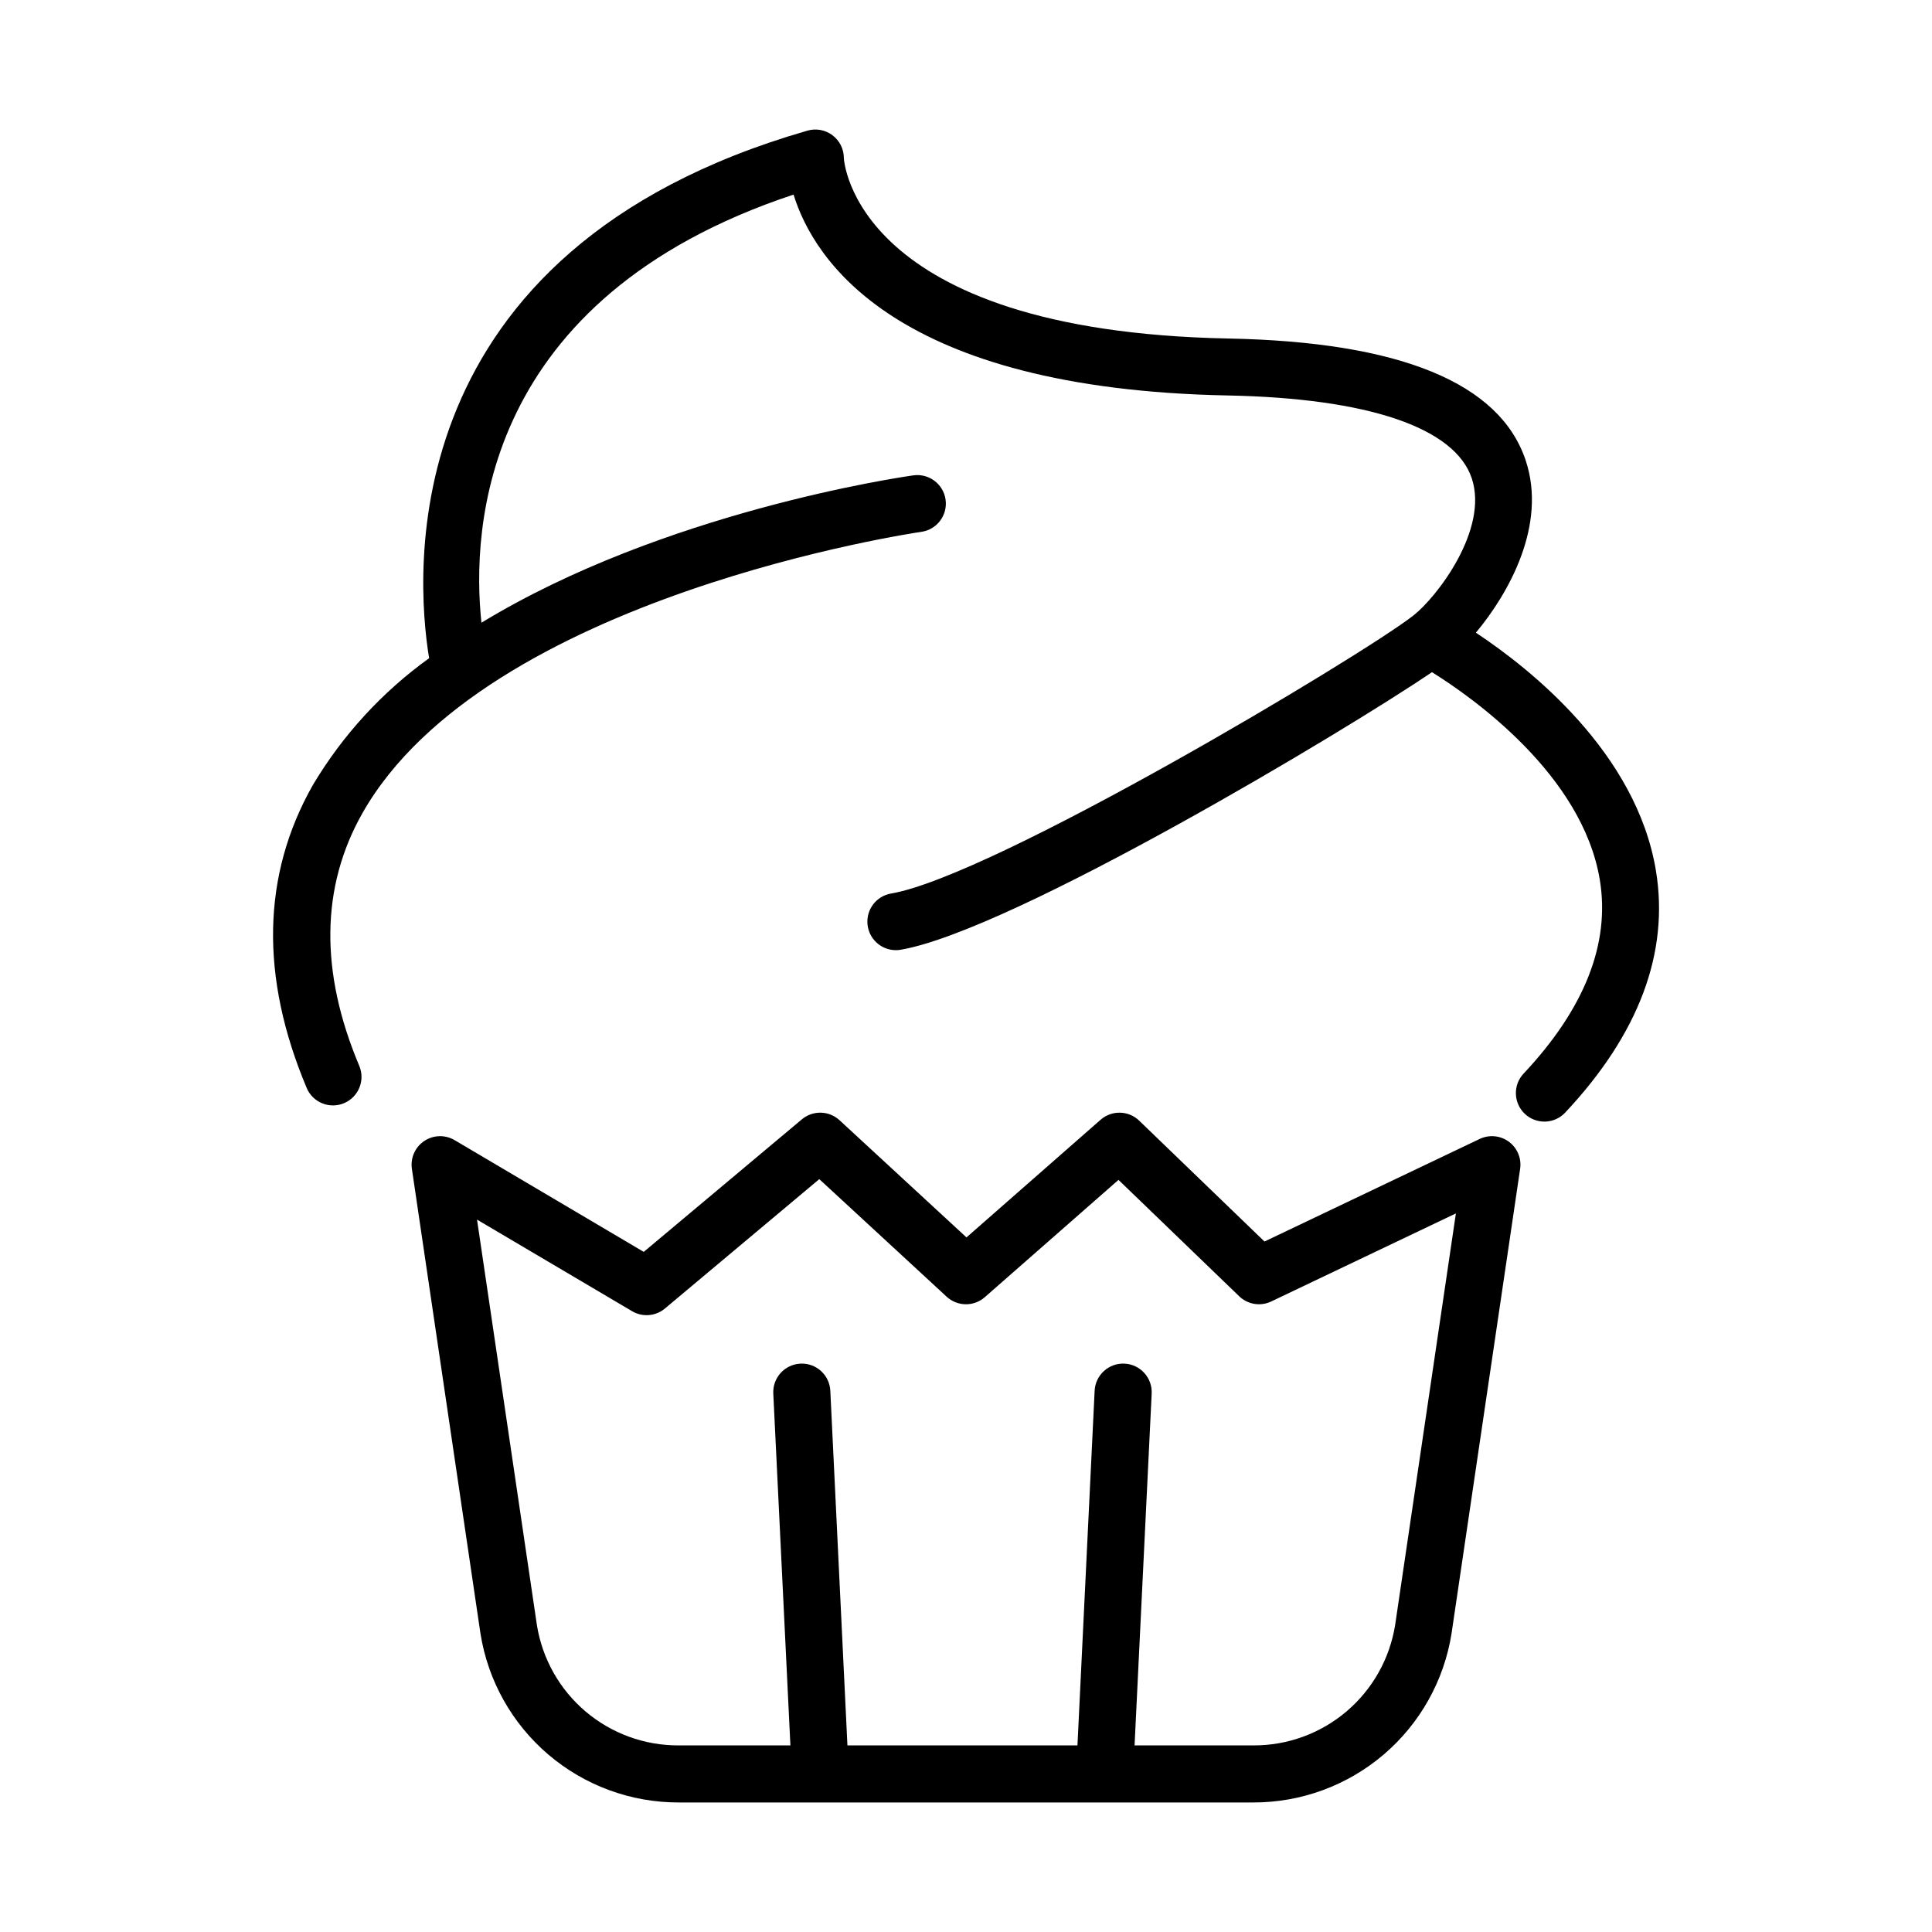
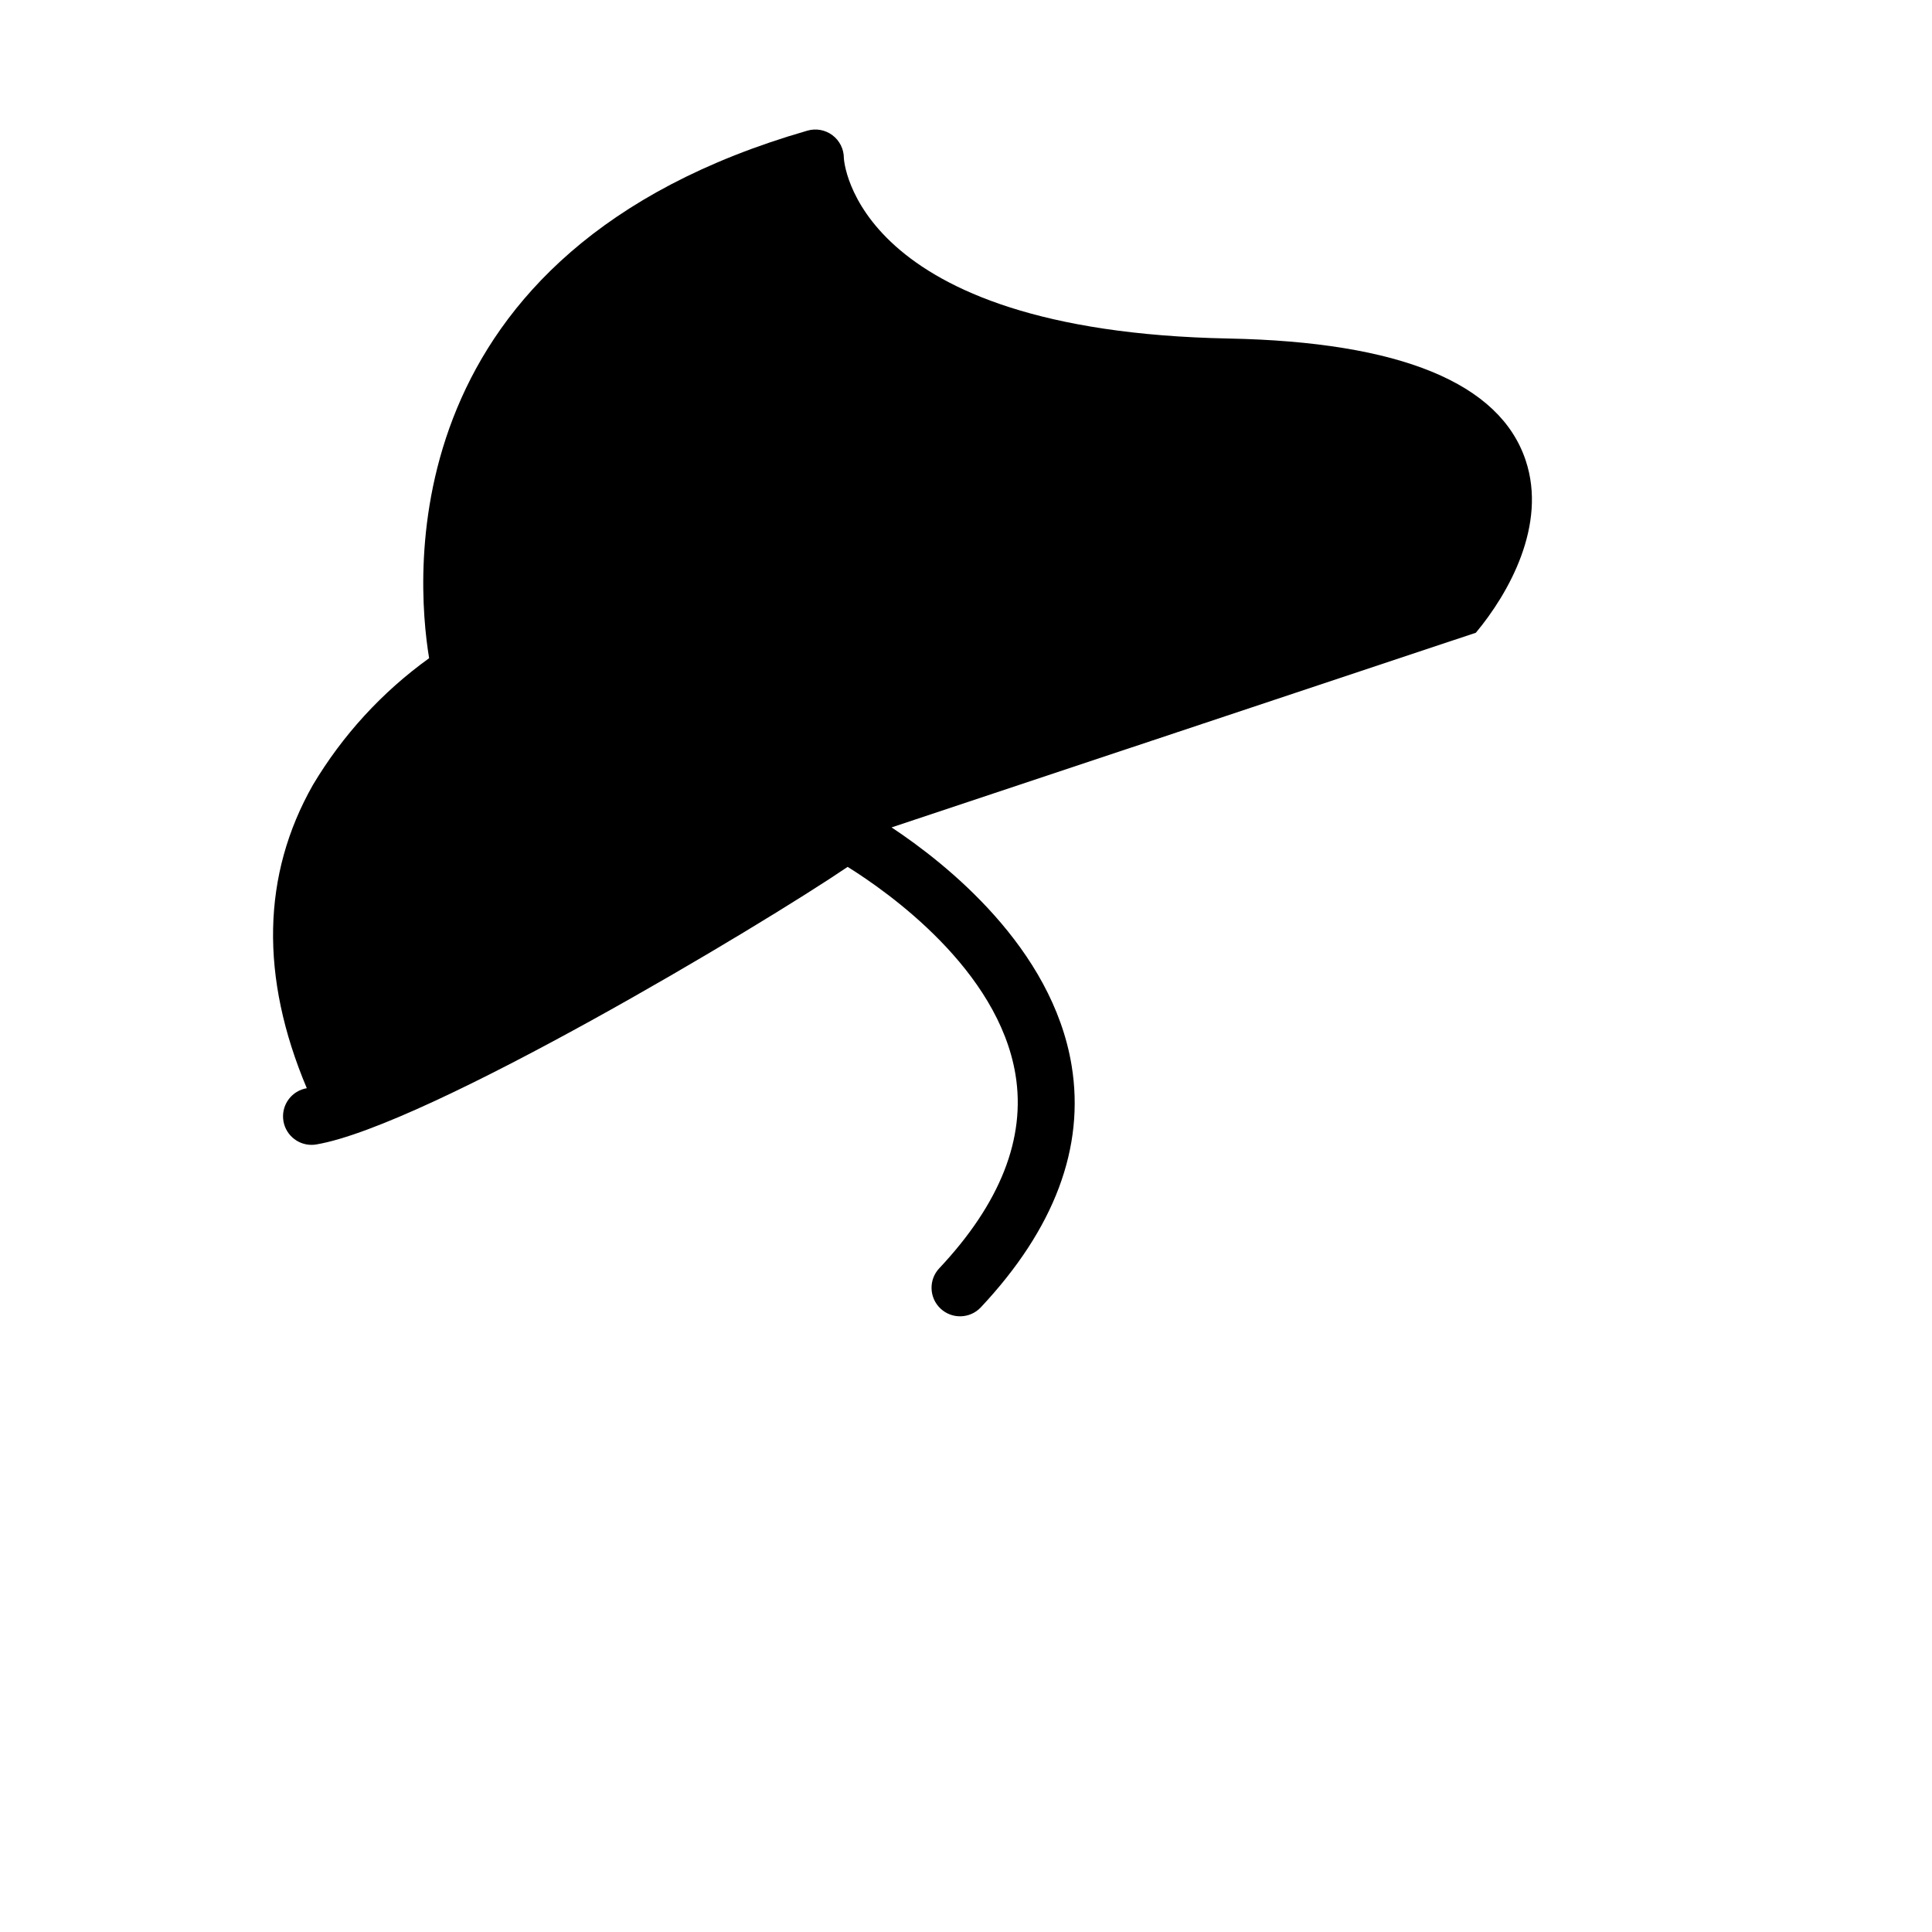
<svg xmlns="http://www.w3.org/2000/svg" fill="#000000" width="800px" height="800px" version="1.1" viewBox="144 144 512 512">
  <g>
-     <path d="m543.87 446.57c-2.246-1.656-5.227-1.938-7.746-0.734l-57.023 27.18-33.203-32.027c-2.828-2.727-7.273-2.832-10.227-0.242l-35.543 31.18-33.641-31.055v0.004c-2.793-2.582-7.07-2.684-9.984-0.238l-41.906 35.125-50.121-29.613c-2.508-1.48-5.641-1.391-8.059 0.234-2.418 1.625-3.684 4.492-3.262 7.375l18.172 123.14c1.98 12.488 8.352 23.859 17.969 32.066 9.617 8.207 21.852 12.715 34.496 12.707h152.42c12.645 0.008 24.875-4.5 34.492-12.707s15.988-19.578 17.969-32.066l18.176-123.14c0.41-2.762-0.734-5.527-2.981-7.188zm-30.152 128.12c-1.434 8.906-6 17.012-12.875 22.852-6.875 5.84-15.609 9.035-24.629 9.008h-31.543l4.535-93.254h-0.004c0.203-4.172-3.019-7.719-7.191-7.918-4.176-0.203-7.723 3.019-7.922 7.191l-4.551 93.98h-60.961l-4.535-93.98h0.004c-0.203-4.172-3.746-7.394-7.922-7.191-4.172 0.199-7.394 3.746-7.195 7.918l4.535 93.254h-29.672c-9.023 0.027-17.758-3.168-24.633-9.008-6.875-5.84-11.441-13.945-12.871-22.852l-15.871-107.48 41.098 24.273h-0.004c2.758 1.629 6.242 1.344 8.699-0.711l40.91-34.289 33.754 31.156c2.84 2.625 7.203 2.68 10.109 0.129l35.43-31.086 31.988 30.844h-0.004c2.269 2.188 5.656 2.734 8.5 1.375l48.93-23.332z" />
-     <path d="m535.12 311.68c8.762-10.5 18.879-28.574 13.215-45.629-6.82-20.57-33.316-31.453-78.746-32.34-99.531-1.941-101.95-47.473-101.96-47.832 0-2.375-1.117-4.609-3.012-6.035-1.898-1.43-4.356-1.883-6.637-1.223-110.34 31.801-103.88 117.8-100.26 139.81-12.469 8.977-22.957 20.422-30.816 33.621-13.504 23.82-14.035 50.844-1.598 80.336v0.004c1.648 3.805 6.051 5.574 9.875 3.961 3.82-1.613 5.629-6 4.051-9.836-10.52-24.938-10.246-47.473 0.805-67.008 32.648-57.617 146.95-74.402 148.12-74.562 4.133-0.582 7.012-4.406 6.43-8.539-0.586-4.133-4.406-7.012-8.539-6.43-3.621 0.504-66.32 9.719-114.46 39.051-2.656-24.863-0.051-86 82.711-113.46 5.336 17.27 27.02 51.516 115.04 53.234 37.281 0.727 60.234 8.535 64.703 21.984 4.504 13.602-9.309 31.539-15.562 36.395-13.969 10.836-111.16 68.965-138.32 73.613l-0.004-0.004c-3.875 0.656-6.602 4.172-6.269 8.086 0.328 3.918 3.606 6.926 7.535 6.926 0.43 0 0.859-0.039 1.285-0.113 29.406-5.039 117.84-57.984 140.78-73.555 10.691 6.656 39.918 27.207 44.488 55.098 2.754 16.812-4.031 34.062-20.203 51.277h-0.004c-2.856 3.043-2.703 7.824 0.34 10.684 3.043 2.856 7.828 2.703 10.684-0.344 19.523-20.805 27.621-42.383 24.047-64.098-5.156-31.246-33.281-53.523-47.711-63.078z" />
+     <path d="m535.12 311.68c8.762-10.5 18.879-28.574 13.215-45.629-6.82-20.57-33.316-31.453-78.746-32.34-99.531-1.941-101.95-47.473-101.96-47.832 0-2.375-1.117-4.609-3.012-6.035-1.898-1.43-4.356-1.883-6.637-1.223-110.34 31.801-103.88 117.8-100.26 139.81-12.469 8.977-22.957 20.422-30.816 33.621-13.504 23.82-14.035 50.844-1.598 80.336v0.004l-0.004-0.004c-3.875 0.656-6.602 4.172-6.269 8.086 0.328 3.918 3.606 6.926 7.535 6.926 0.43 0 0.859-0.039 1.285-0.113 29.406-5.039 117.84-57.984 140.78-73.555 10.691 6.656 39.918 27.207 44.488 55.098 2.754 16.812-4.031 34.062-20.203 51.277h-0.004c-2.856 3.043-2.703 7.824 0.34 10.684 3.043 2.856 7.828 2.703 10.684-0.344 19.523-20.805 27.621-42.383 24.047-64.098-5.156-31.246-33.281-53.523-47.711-63.078z" />
  </g>
</svg>